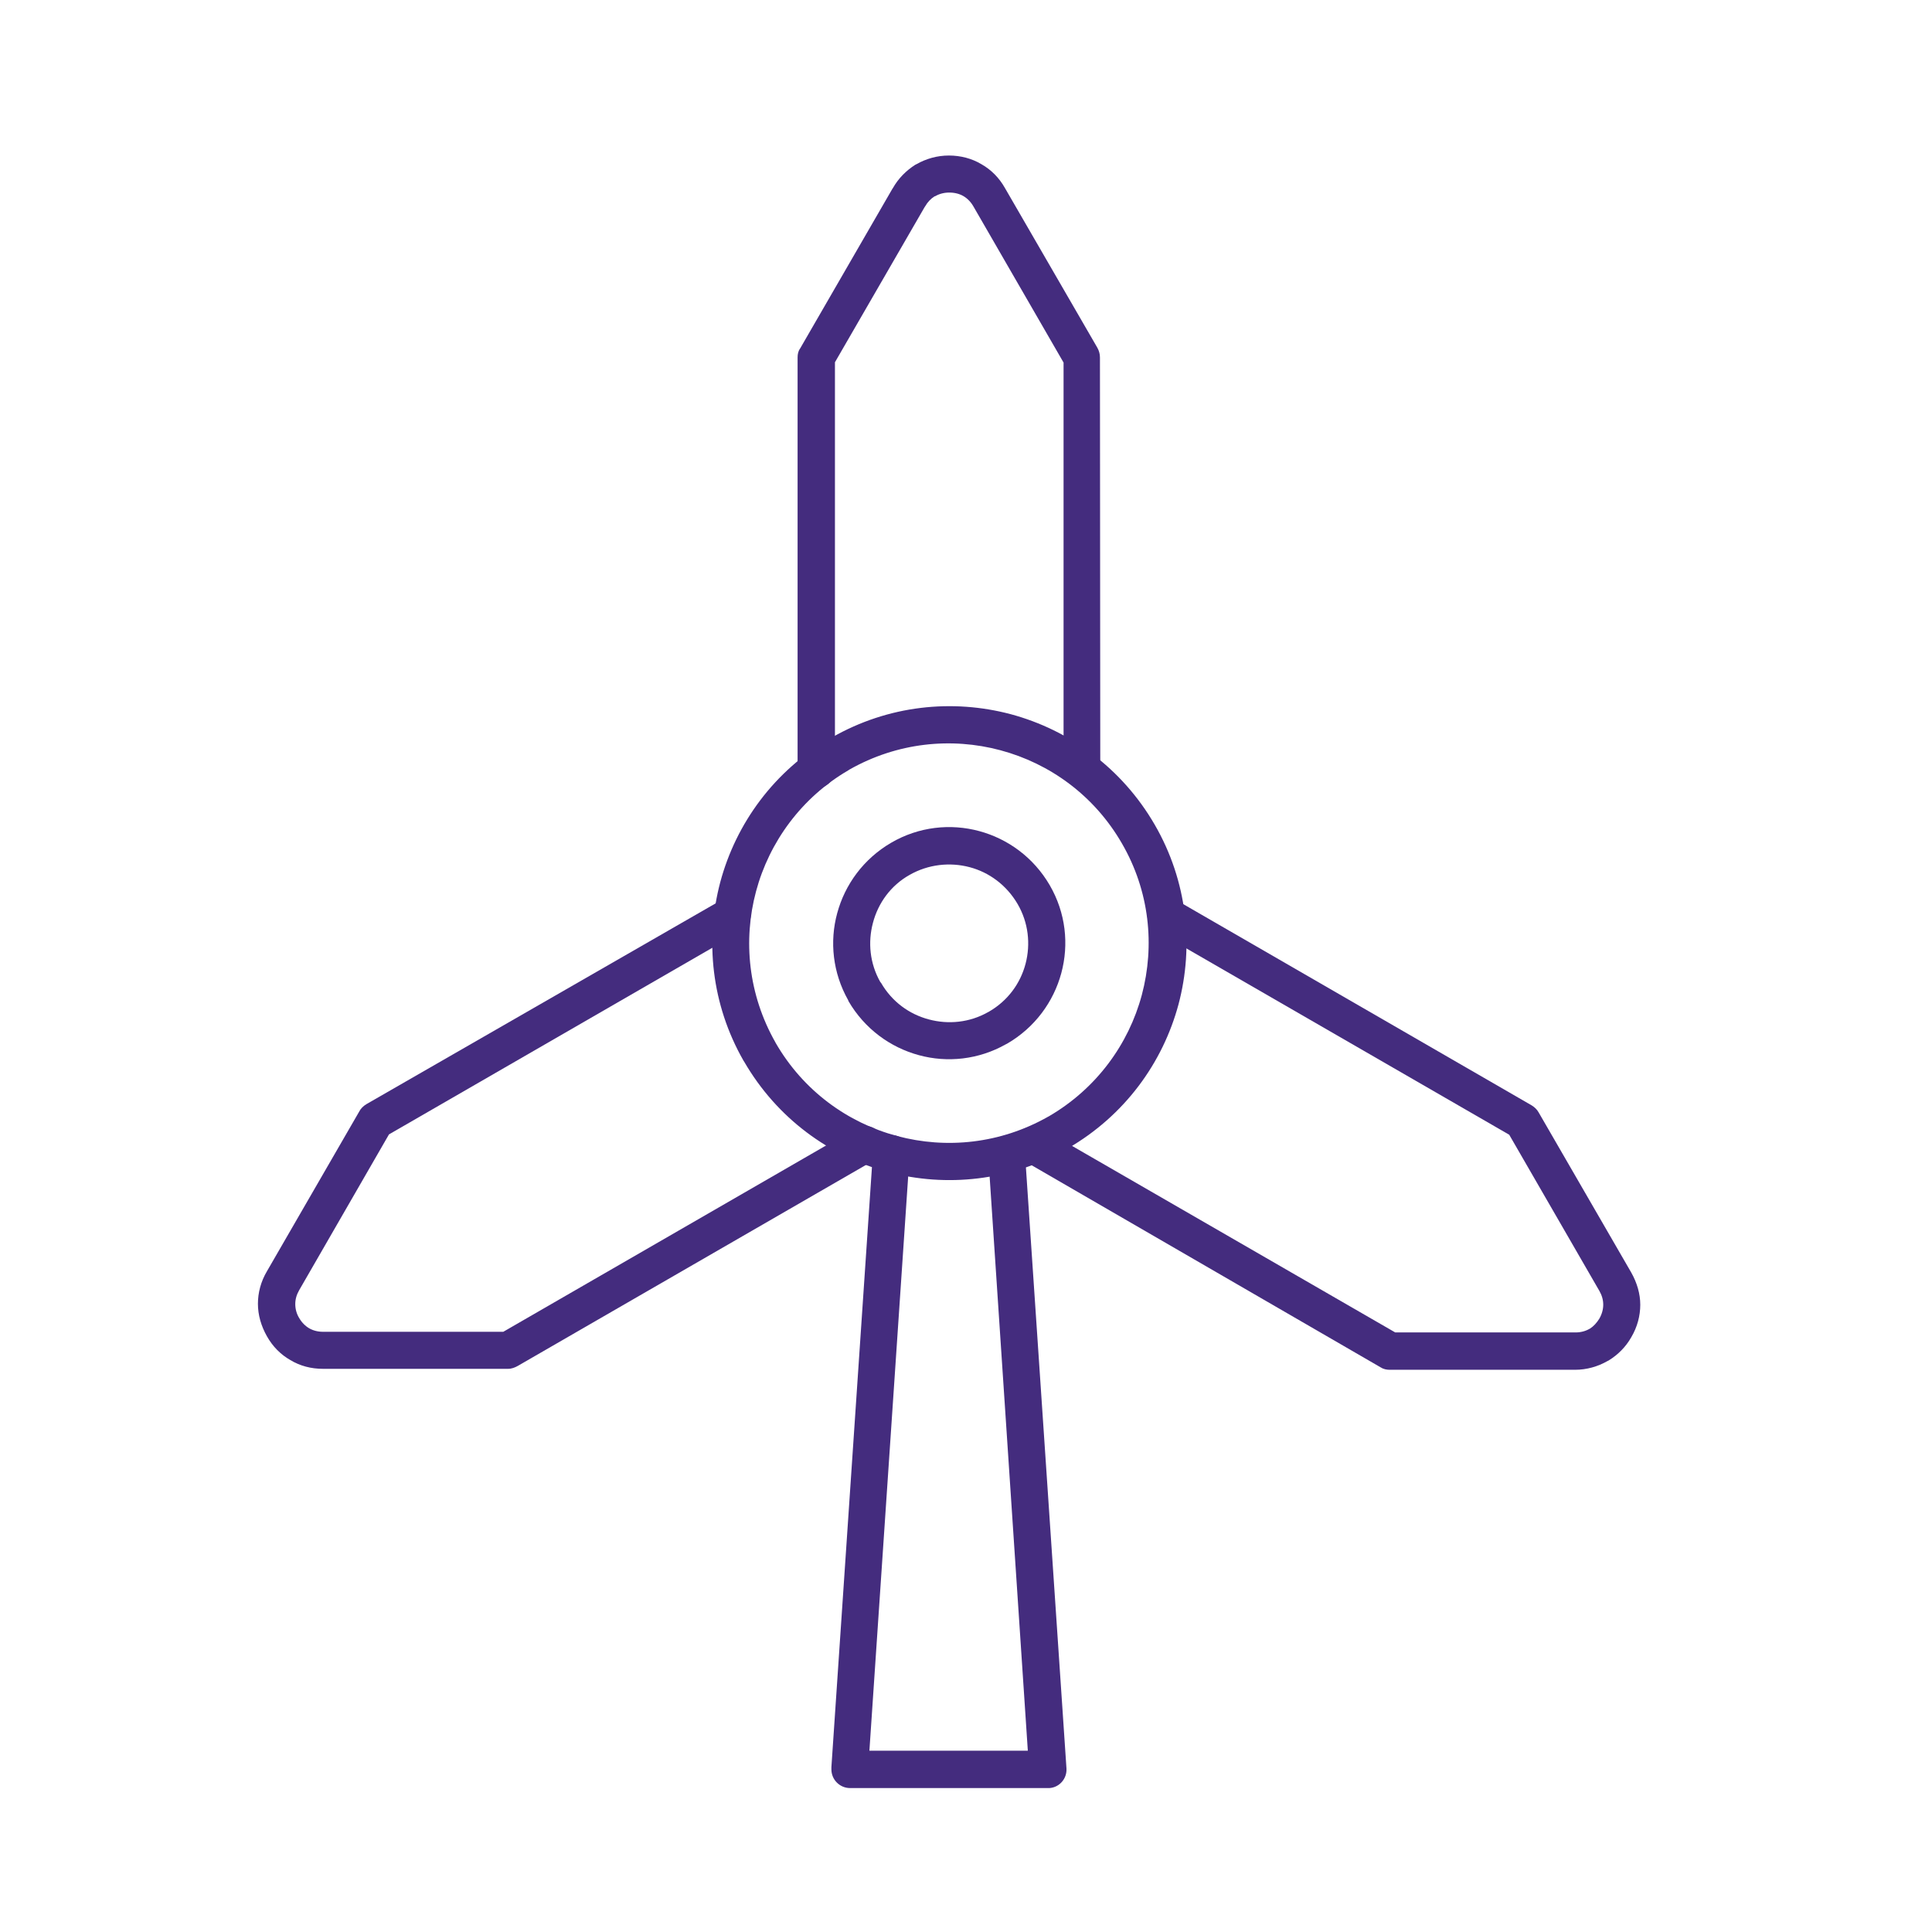
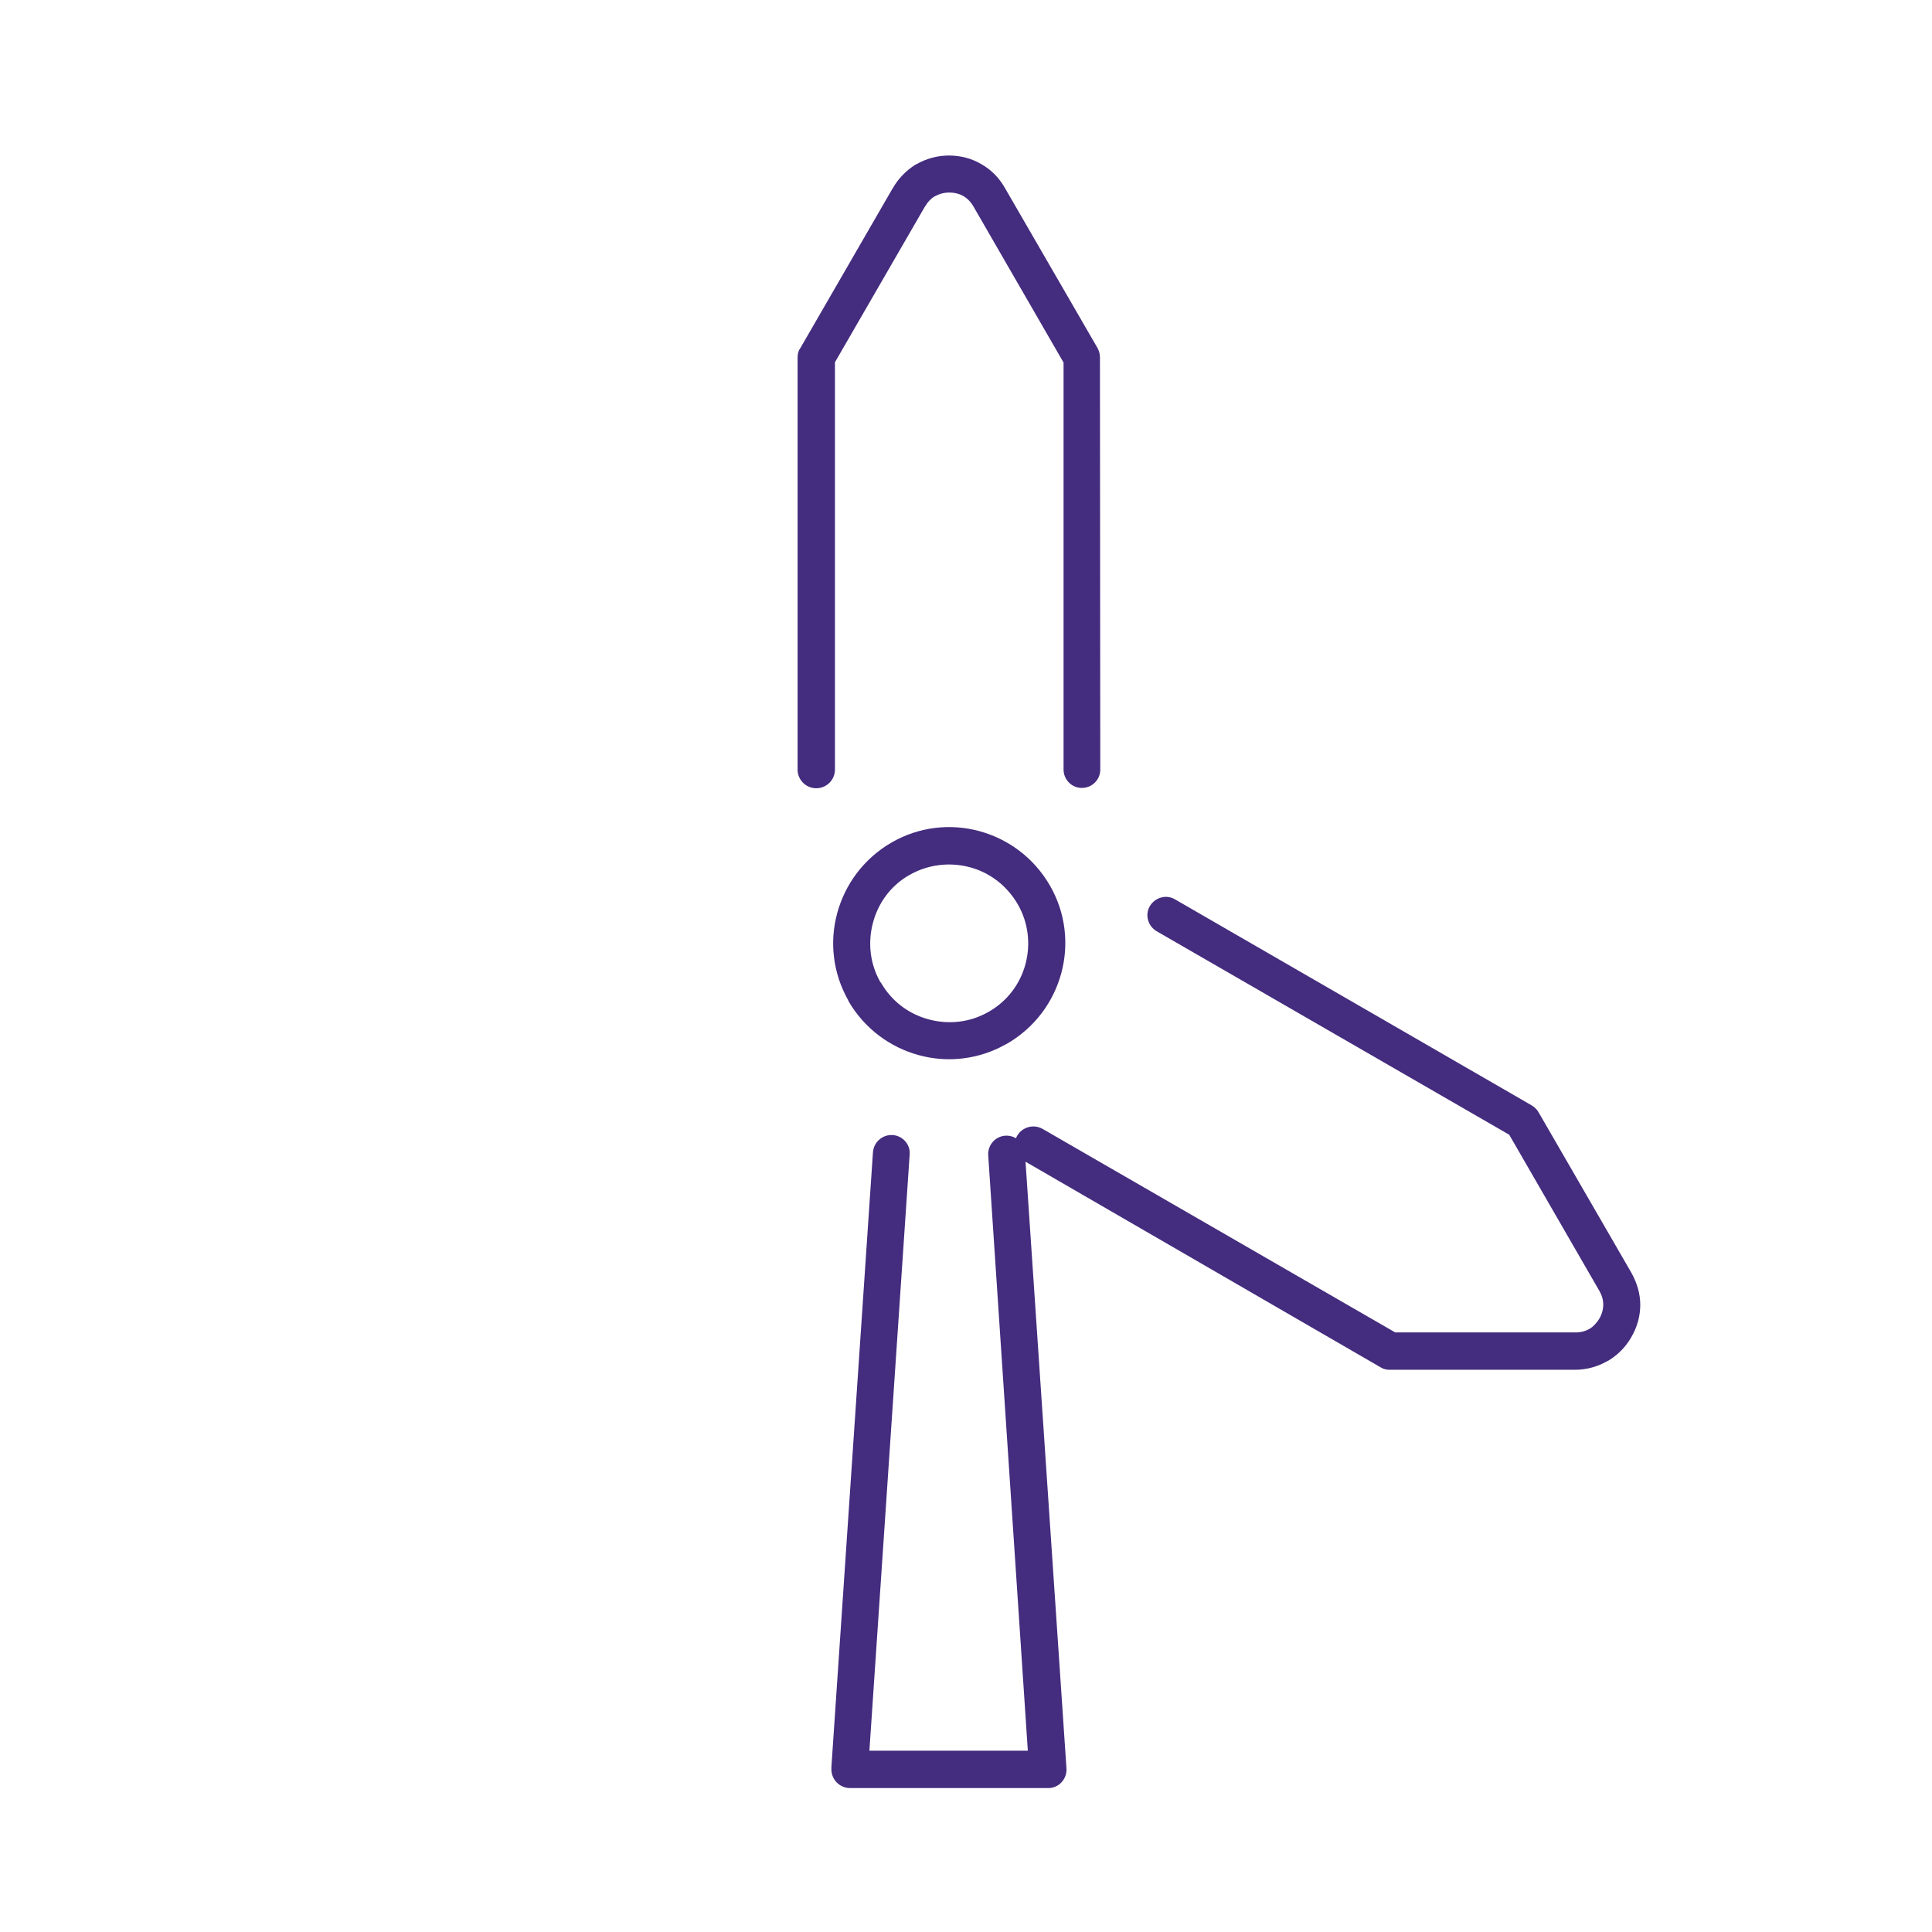
<svg xmlns="http://www.w3.org/2000/svg" version="1.1" id="Layer_1" x="0px" y="0px" viewBox="0 0 60 60" style="enable-background:new 0 0 60 60;">
  <style type="text/css">
	.st0{fill-rule:evenodd;clip-rule:evenodd;fill:#442C7E;}
</style>
  <g>
    <path class="st0" d="M30.69,35.88c-0.02-0.32,0.22-0.59,0.53-0.61c0.32-0.02,0.59,0.22,0.61,0.53l1.29,19.12&#10;  c0.02,0.32-0.22,0.59-0.53,0.61l-0.04,0v0H26.4c-0.32,0-0.58-0.26-0.58-0.58c0-0.02,0-0.05,0-0.07l1.29-19.09&#10;  c0.02-0.32,0.3-0.56,0.61-0.54c0.32,0.02,0.56,0.3,0.53,0.61l-1.25,18.51h4.92L30.69,35.88z" />
-     <path class="st0" d="M22.46,27.92c0.27-0.16,0.63-0.07,0.78,0.21c0.16,0.27,0.06,0.62-0.21,0.78l-10.95,6.32l-2.79,4.84l0,0l0,0&#10;  c-0.08,0.14-0.12,0.28-0.12,0.43c0,0.15,0.04,0.3,0.12,0.43c0.08,0.14,0.19,0.25,0.31,0.32l0,0v0c0.12,0.07,0.27,0.11,0.43,0.11v0&#10;  h5.6l10.95-6.32c0.27-0.16,0.62-0.06,0.78,0.21c0.16,0.28,0.06,0.62-0.21,0.78l-11.07,6.39c-0.09,0.05-0.19,0.09-0.3,0.09h-5.75v0&#10;  c-0.37,0-0.71-0.09-1.01-0.27l0,0c-0.3-0.17-0.55-0.42-0.73-0.74c-0.18-0.32-0.28-0.66-0.28-1.01c0-0.34,0.09-0.69,0.28-1.01l0,0&#10;  l2.86-4.95c0.05-0.1,0.13-0.18,0.23-0.24L22.46,27.92z" />
    <path class="st0" d="M34.17,23.9c0,0.32-0.26,0.57-0.57,0.57c-0.32,0-0.57-0.26-0.57-0.57V11.26l-2.8-4.85&#10;  c-0.08-0.14-0.19-0.25-0.31-0.32c-0.12-0.07-0.27-0.11-0.44-0.11c-0.16,0-0.31,0.04-0.43,0.11L29.02,6.1&#10;  c-0.11,0.07-0.21,0.17-0.29,0.31l-0.02,0.03l-2.78,4.81V23.9c0,0.32-0.26,0.58-0.58,0.58c-0.32,0-0.58-0.26-0.58-0.58V11.1h0&#10;  c0-0.1,0.02-0.2,0.08-0.28l2.86-4.95l0.02-0.03c0.17-0.3,0.41-0.54,0.69-0.72l0.04-0.02c0.3-0.17,0.64-0.27,1.01-0.27&#10;  c0.36,0,0.71,0.09,1.01,0.27c0.3,0.17,0.55,0.42,0.73,0.74l2.87,4.96c0.05,0.09,0.08,0.19,0.08,0.3L34.17,23.9z" />
    <path class="st0" d="M31.8,36.05c-0.27-0.16-0.37-0.51-0.21-0.78c0.16-0.27,0.51-0.37,0.79-0.21l10.95,6.32h5.6&#10;  c0.16,0,0.31-0.04,0.43-0.11l0.02-0.01c0.11-0.07,0.21-0.18,0.29-0.31c0.08-0.14,0.12-0.29,0.12-0.43c0-0.15-0.04-0.29-0.12-0.43&#10;  l0,0l-2.8-4.85l-10.95-6.32c-0.27-0.16-0.37-0.51-0.21-0.78c0.16-0.27,0.51-0.37,0.78-0.21l11.08,6.4&#10;  c0.08,0.05,0.16,0.12,0.21,0.21l2.88,4.98l0,0l0,0c0.18,0.32,0.28,0.66,0.28,1c0,0.34-0.09,0.69-0.28,1.01&#10;  c-0.17,0.3-0.41,0.54-0.7,0.72l-0.04,0.02c-0.3,0.17-0.64,0.27-1.01,0.27h-5.75v0c-0.1,0-0.2-0.02-0.29-0.08L31.8,36.05z" />
-     <path class="st0" d="M23.09,32.94c-1-1.75-1.2-3.74-0.72-5.55c0.49-1.82,1.67-3.45,3.43-4.47l0.04-0.02c1.75-1,3.74-1.2,5.55-0.72&#10;  c1.82,0.49,3.45,1.67,4.47,3.43c1.02,1.76,1.22,3.77,0.74,5.58c-0.49,1.82-1.67,3.45-3.43,4.47l-0.04,0.02&#10;  c-1.75,1-3.74,1.2-5.55,0.72c-1.82-0.49-3.45-1.67-4.47-3.43L23.09,32.94L23.09,32.94z M23.48,27.68c-0.41,1.53-0.24,3.21,0.6,4.69&#10;  l0.01,0.02c0.86,1.49,2.24,2.48,3.77,2.89c1.53,0.41,3.21,0.24,4.69-0.6l0.02-0.01c1.48-0.86,2.48-2.24,2.89-3.77&#10;  c0.41-1.54,0.24-3.23-0.62-4.71c-0.86-1.49-2.24-2.48-3.77-2.89c-1.53-0.41-3.21-0.24-4.69,0.6l-0.03,0.02&#10;  C24.89,24.77,23.89,26.15,23.48,27.68z" />
    <path class="st0" d="M26.34,31.06c-0.48-0.85-0.58-1.82-0.34-2.7c0.24-0.89,0.82-1.69,1.68-2.19c0.86-0.5,1.84-0.6,2.73-0.36&#10;  c0.89,0.24,1.69,0.82,2.19,1.68c0.5,0.86,0.6,1.84,0.36,2.73c-0.24,0.89-0.82,1.69-1.68,2.19l-0.04,0.02&#10;  c-0.85,0.48-1.82,0.58-2.7,0.34c-0.89-0.24-1.69-0.82-2.19-1.68L26.34,31.06L26.34,31.06z M27.11,28.66&#10;  c-0.16,0.6-0.1,1.26,0.23,1.84l0.02,0.02c0.34,0.59,0.88,0.98,1.49,1.14c0.6,0.16,1.26,0.1,1.84-0.23l0.02-0.01&#10;  c0.59-0.34,0.98-0.88,1.14-1.49c0.16-0.61,0.09-1.28-0.25-1.86c-0.34-0.58-0.88-0.98-1.49-1.14c-0.61-0.16-1.28-0.09-1.86,0.24&#10;  C27.66,27.5,27.27,28.05,27.11,28.66z" />
  </g>
</svg>